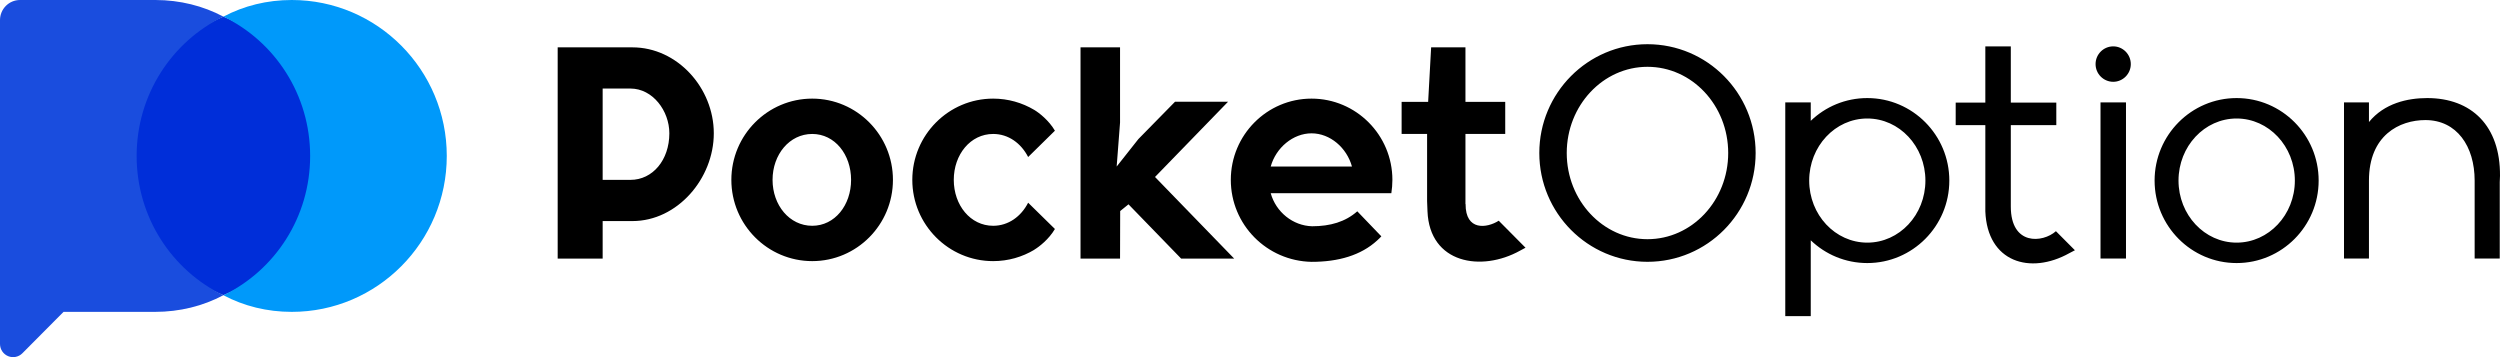
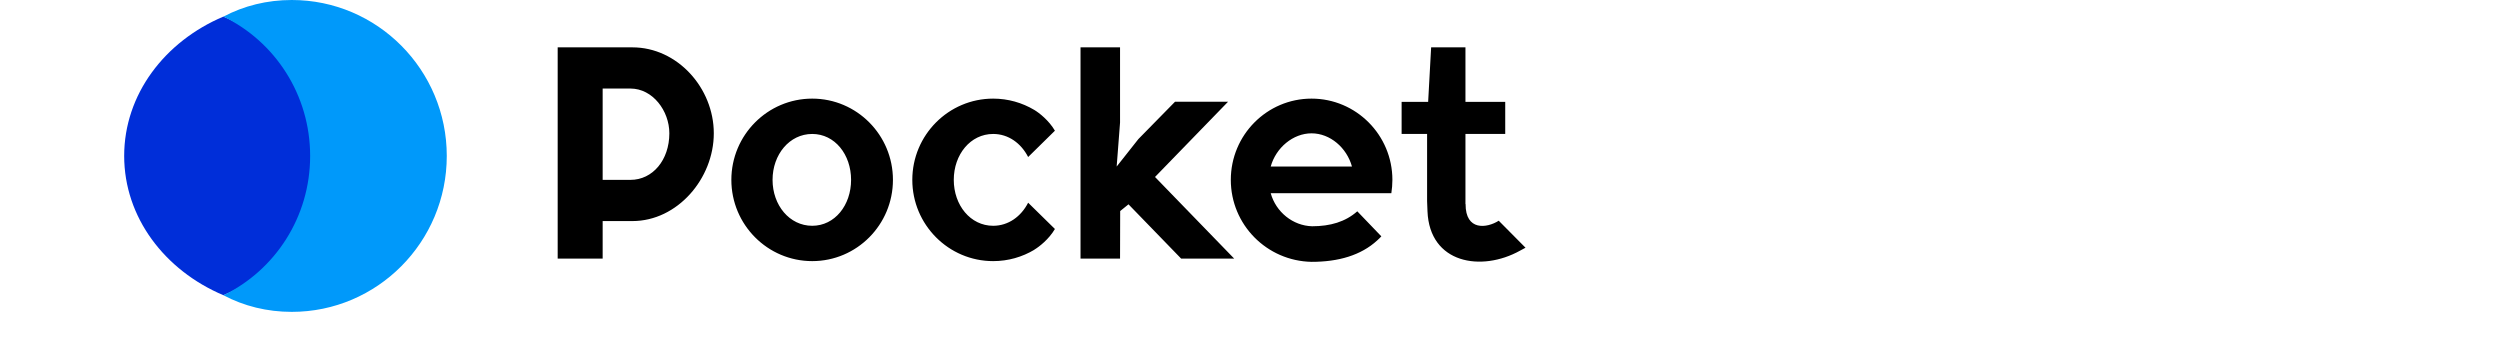
<svg xmlns="http://www.w3.org/2000/svg" width="210" height="30" viewBox="0 0 210 30" fill="none">
  <path fill-rule="evenodd" clip-rule="evenodd" d="M18.764 1.394C23.71 3.489 27.095 7.948 27.095 13.096C27.095 18.246 23.709 22.705 18.763 24.797C13.818 22.705 10.431 18.246 10.431 13.096C10.431 7.947 13.818 3.488 18.764 1.394Z" fill="#002ED9" />
  <path fill-rule="evenodd" clip-rule="evenodd" d="M18.77 1.396C20.484 0.486 22.439 0 24.507 0C31.694 0 37.529 5.869 37.529 13.099C37.529 20.328 31.694 26.197 24.507 26.197C22.439 26.197 20.484 25.712 18.769 24.8C23.091 22.707 26.052 18.248 26.052 13.099C26.052 7.95 23.092 3.491 18.77 1.396Z" fill="#0099FA" />
-   <path fill-rule="evenodd" clip-rule="evenodd" d="M18.761 24.799C17.046 25.711 15.089 26.197 13.023 26.197H5.337L1.878 29.676C1.564 29.992 1.091 30.087 0.68 29.916C0.268 29.745 0 29.341 0 28.893V1.69C0 0.757 0.753 0 1.681 0H13.064C15.117 0.006 17.059 0.492 18.762 1.396C14.438 3.49 11.477 7.949 11.477 13.098C11.477 18.248 14.438 22.707 18.761 24.799Z" fill="#1A4DDE" />
  <path fill-rule="evenodd" clip-rule="evenodd" class="logo__letter-1" d="M110.169 21.995C106.412 21.922 103.388 18.875 103.388 15.109C103.388 11.342 106.423 8.284 110.169 8.284C113.914 8.284 116.961 11.342 116.961 15.109C116.961 15.49 116.928 15.864 116.873 16.229H106.74C107.177 17.812 108.607 18.966 110.223 19.006C111.741 19.003 113.008 18.637 114.012 17.75L116.033 19.854C115.923 19.974 115.803 20.089 115.683 20.197C114.318 21.447 112.429 21.997 110.169 21.995ZM128.143 20.808L127.684 21.055C124.43 22.866 120.084 22.138 119.909 17.75L119.876 16.896V11.25H117.736V8.559H119.964L120.215 3.978H123.098V8.559H126.439V11.25H123.098V17.136H123.109C123.098 19.423 124.91 19.168 125.893 18.54L128.143 20.808ZM86.888 20.978C85.872 21.585 84.693 21.934 83.426 21.934C79.681 21.934 76.634 18.875 76.634 15.109C76.634 11.342 79.681 8.284 83.426 8.284C84.682 8.284 85.861 8.629 86.877 9.232C87.292 9.479 88.111 10.118 88.613 10.979L86.364 13.19C85.774 12.033 84.704 11.252 83.426 11.252C81.515 11.252 80.117 12.98 80.117 15.109C80.117 17.237 81.515 18.966 83.426 18.966C84.704 18.966 85.774 18.186 86.364 17.027L88.613 19.235C88.111 20.093 87.292 20.73 86.877 20.977L86.888 20.978ZM68.226 8.284C71.971 8.284 75.007 11.342 75.007 15.109C75.007 18.875 71.971 21.934 68.226 21.934C64.48 21.934 61.434 18.875 61.434 15.109C61.434 11.342 64.48 8.284 68.226 8.284ZM93.8 13.99L95.624 11.682L98.703 8.545H103.158L97.021 14.866L103.671 21.722H99.216L94.794 17.163L94.095 17.728L94.084 21.722H90.764V3.978H94.084V10.296L93.8 13.99ZM53.124 3.978C56.902 3.978 59.959 7.397 59.959 11.195C59.959 11.196 59.959 11.198 59.959 11.2C59.959 14.997 56.902 18.57 53.124 18.57H50.623V21.722H46.845V3.978H53.124ZM68.226 11.252C70.126 11.252 71.491 12.98 71.491 15.109C71.491 17.237 70.126 18.966 68.226 18.966C66.315 18.966 64.895 17.237 64.895 15.109C64.895 12.98 66.315 11.252 68.226 11.252ZM56.225 11.196C56.225 9.309 54.827 7.438 52.96 7.438H50.623V15.109H52.96C54.827 15.109 56.225 13.439 56.225 11.199V11.196ZM113.565 13.99C113.128 12.406 111.73 11.2 110.169 11.2C108.618 11.2 107.177 12.406 106.74 13.99H113.565Z" fill="currentColor" />
-   <path fill-rule="evenodd" clip-rule="evenodd" class="logo__letter-2" d="M152.103 10.151C153.337 8.966 155.007 8.238 156.853 8.238C160.653 8.238 163.743 11.343 163.743 15.168C163.743 18.992 160.653 22.097 156.853 22.097C155.007 22.097 153.337 21.369 152.103 20.185V26.556H149.963V8.602H152.103V10.151ZM174.292 21.021L173.822 21.267C170.525 23.106 166.932 22.014 166.768 17.755V10.513H164.278V8.616H166.768V3.895H168.908V8.616H172.73V10.513H168.908V17.348C168.908 20.656 171.595 20.403 172.698 19.42L174.292 21.021ZM187.876 8.238C191.676 8.238 194.766 11.343 194.766 15.168C194.766 18.992 191.676 22.097 187.876 22.097C184.076 22.097 180.986 18.992 180.986 15.168C180.986 11.343 184.076 8.238 187.876 8.238ZM138.387 3.713C143.411 3.713 147.473 7.807 147.473 12.852C147.473 17.896 143.411 21.992 138.387 21.992C133.375 21.992 129.302 17.896 129.302 12.852C129.302 7.807 133.375 3.713 138.387 3.713ZM178.583 8.602H176.443V21.719H178.583V8.602ZM207.87 15.168C207.87 12.29 206.374 10.086 203.732 10.086C201.559 10.086 198.992 11.355 198.992 15.166V21.719H196.896V8.602H198.992V10.251C200.281 8.67 202.236 8.238 203.885 8.238C207.608 8.238 210.032 10.569 210 14.769C210 14.876 209.989 15.093 209.978 15.303V21.719H207.87V15.168ZM187.876 9.954C190.573 9.954 192.768 12.29 192.768 15.168C192.768 18.045 190.573 20.381 187.876 20.381C185.179 20.381 182.995 18.045 182.995 15.168C182.995 12.29 185.179 9.954 187.876 9.954ZM156.853 9.954C159.55 9.954 161.734 12.29 161.734 15.168C161.734 18.045 159.55 20.381 156.853 20.381C154.156 20.381 151.972 18.045 151.972 15.168C151.972 12.29 154.156 9.954 156.853 9.954ZM138.387 5.612C142.133 5.612 145.169 8.856 145.169 12.852C145.169 16.848 142.133 20.092 138.387 20.092C134.653 20.092 131.606 16.848 131.606 12.852C131.606 8.856 134.653 5.612 138.387 5.612ZM177.513 3.895C178.321 3.895 178.987 4.562 178.987 5.384C178.987 6.204 178.321 6.871 177.513 6.871C176.694 6.871 176.028 6.204 176.028 5.384C176.028 4.562 176.694 3.895 177.513 3.895Z" fill="currentColor" />
</svg>